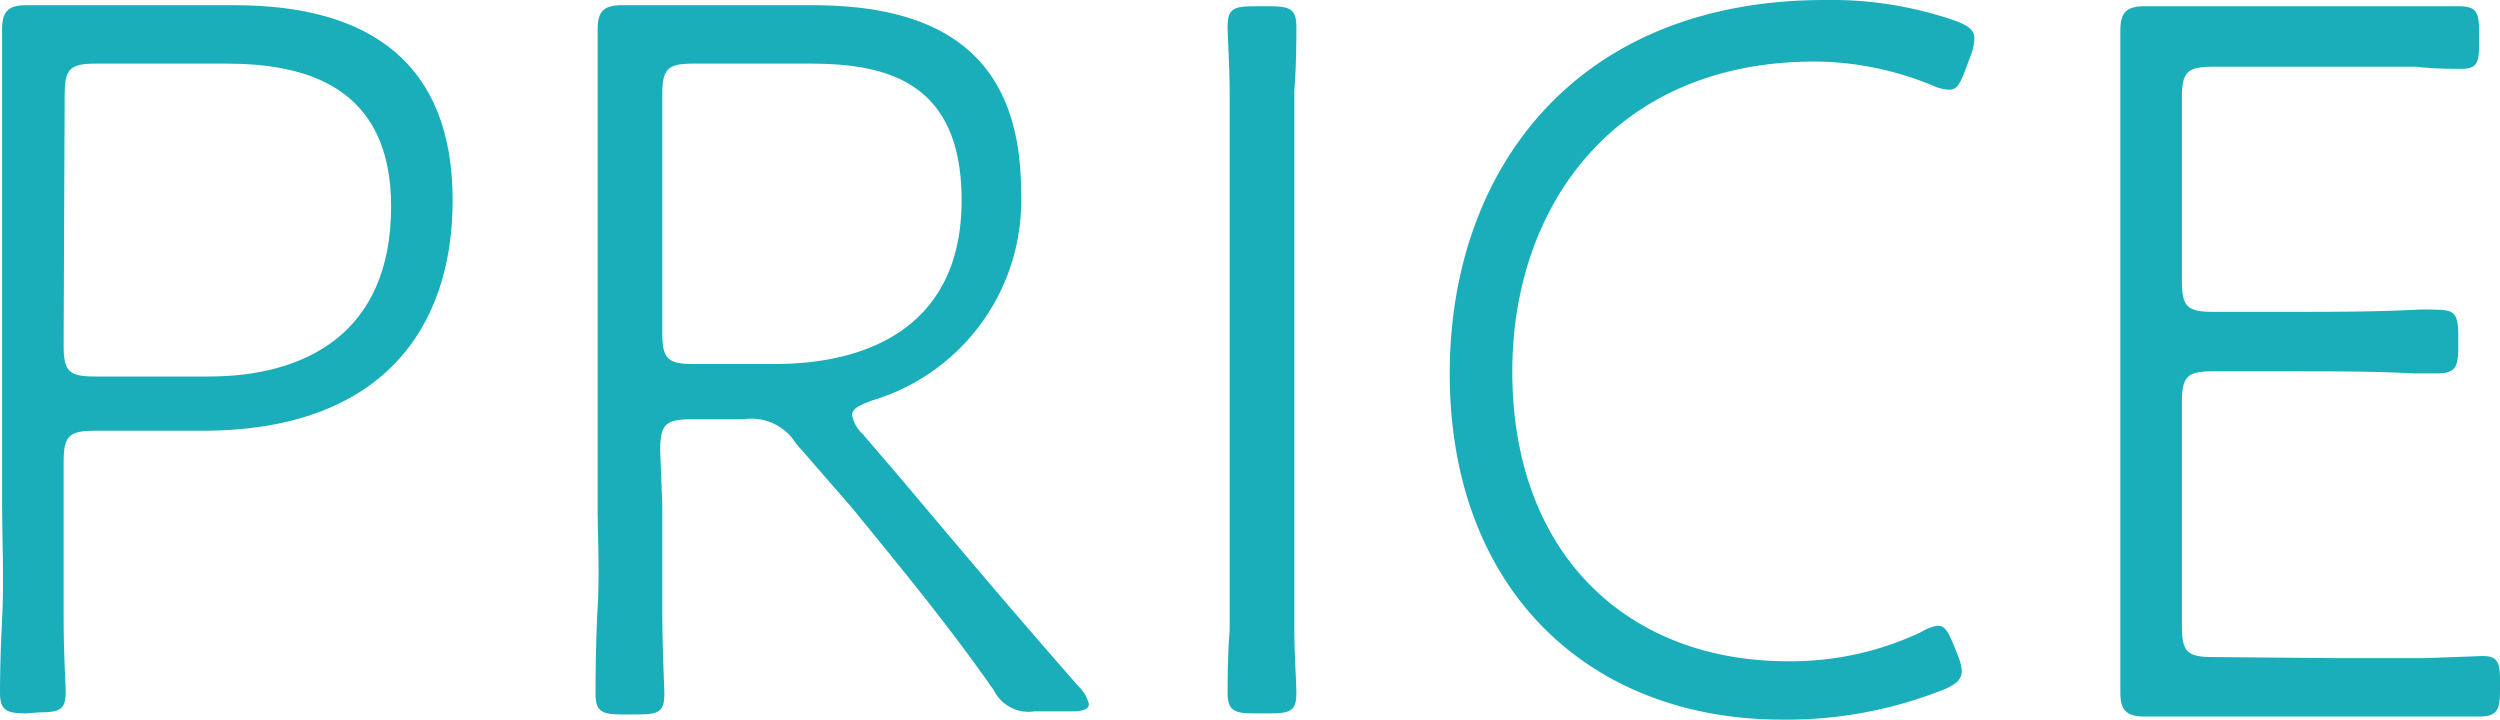
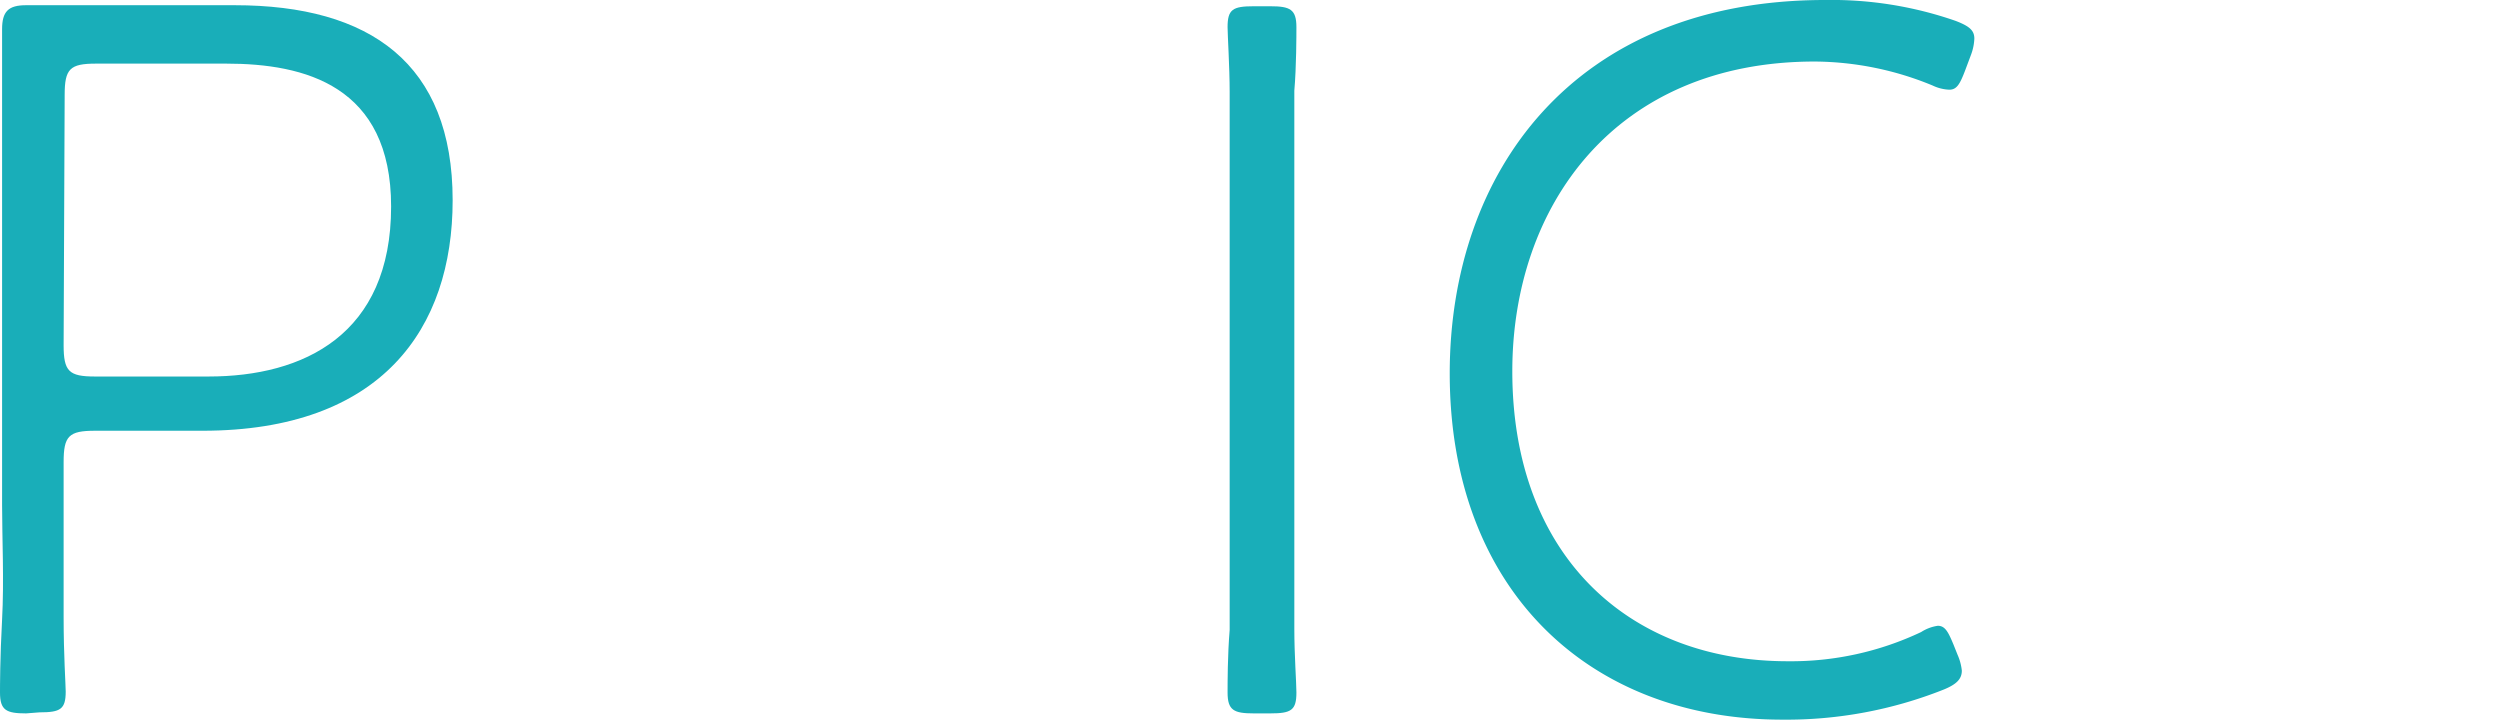
<svg xmlns="http://www.w3.org/2000/svg" viewBox="0 0 95.88 27.6">
  <defs>
    <style>.cls-1{fill:#19aeb9;}</style>
  </defs>
  <g id="レイヤー_2" data-name="レイヤー 2">
    <g id="レイヤー_1-2" data-name="レイヤー 1">
      <path class="cls-1" d="M1,27.36c-.76,0-1-.12-1-.8,0-.2,0-1.32.08-2.8s0-3.16,0-4.4V8.24c0-2.6,0-6.72,0-7.12C.08.44.32.2,1,.2c.36,0,3.2,0,5.24,0H9c5.2,0,8.36,2.24,8.36,7.48,0,4.92-2.72,8.84-9.6,8.84H3.64c-1,0-1.2.2-1.2,1.2v1.6c0,1.24,0,2.92,0,4.36s.08,2.6.08,2.84c0,.68-.2.8-1,.8ZM2.44,13.24c0,1,.2,1.2,1.2,1.2H8c3.64,0,7-1.6,7-6.52,0-4.64-3.32-5.48-6.32-5.48h-5c-1,0-1.2.2-1.2,1.2Z" />
-       <path class="cls-1" d="M25.4,19.36c0,1.12,0,2.48,0,4s.08,3,.08,3.24c0,.68-.2.8-1,.8h-.64c-.76,0-1-.12-1-.8,0-.24,0-1.88.08-3.28s0-2.8,0-3.92V8.24c0-2.4,0-6.76,0-7.12,0-.68.24-.92.92-.92.36,0,3.44,0,5.24,0h2.08c4.84,0,8,1.84,8,7.16a8,8,0,0,1-5.72,8c-.52.2-.76.32-.76.56a1.3,1.3,0,0,0,.4.72l1.44,1.68c2.16,2.56,4,4.76,6.84,8a1.39,1.39,0,0,1,.4.68c0,.2-.2.28-.68.28H39.68a1.48,1.48,0,0,1-1.56-.8c-1.76-2.52-3.52-4.64-5.44-7L30.52,17a2,2,0,0,0-2-.92h-2c-1,0-1.2.2-1.2,1.2Zm0-6.6c0,1,.2,1.2,1.2,1.2h3.12c3.52,0,7.16-1.4,7.16-6.28,0-4.64-3-5.24-5.84-5.24H26.6c-1,0-1.2.2-1.2,1.2Z" />
-       <path class="cls-1" d="M48.08,27.36c-.76,0-1-.12-1-.8,0-.36,0-1.44.08-2.4,0-1.12,0-3.24,0-4.8V8.24c0-1.52,0-3,0-4.72,0-.92-.08-2.2-.08-2.48,0-.68.2-.8,1-.8h.64c.76,0,1,.12,1,.8,0,.28,0,1.52-.08,2.44,0,1.72,0,3.24,0,4.76V19.36c0,1.56,0,3.64,0,4.76,0,1,.08,2.08.08,2.44,0,.68-.2.8-1,.8Z" />
+       <path class="cls-1" d="M48.08,27.36c-.76,0-1-.12-1-.8,0-.36,0-1.44.08-2.4,0-1.12,0-3.24,0-4.8V8.24c0-1.52,0-3,0-4.72,0-.92-.08-2.2-.08-2.48,0-.68.2-.8,1-.8h.64c.76,0,1,.12,1,.8,0,.28,0,1.52-.08,2.44,0,1.72,0,3.24,0,4.76V19.36c0,1.56,0,3.64,0,4.76,0,1,.08,2.08.08,2.44,0,.68-.2.8-1,.8" />
      <path class="cls-1" d="M75.24,25.72c0,.32-.2.52-.68.72a16.32,16.32,0,0,1-6.2,1.16c-7.44,0-12.76-5-12.76-13.28C55.6,6.64,60.32,0,70,0a14.49,14.49,0,0,1,5,.8c.52.2.72.36.72.68a2,2,0,0,1-.12.6l-.24.64c-.2.52-.32.72-.6.72a1.63,1.63,0,0,1-.64-.16,12,12,0,0,0-4.52-.92C61.92,2.36,58,7.92,58,14.24c0,7.08,4.48,11.12,10.56,11.12a11.66,11.66,0,0,0,5.12-1.12,1.6,1.6,0,0,1,.64-.24c.28,0,.4.24.6.72l.16.4A2,2,0,0,1,75.24,25.72Z" />
-       <path class="cls-1" d="M89.48,25.24c1.12,0,2.4,0,3.56,0l2.16-.08c.56,0,.68.2.68.92v.4c0,.76-.12,1-.8,1-.48,0-3.4,0-5.6,0h-2c-2,0-4.76,0-5.24,0-.68,0-.92-.24-.92-.92s0-4.64,0-7V8.16c0-2.56,0-6.76,0-7,0-.68.24-.92.92-.92.28,0,3.28,0,5.24,0h1.2c2,0,5.32,0,5.6,0,.68,0,.8.2.8,1v.48c0,.72-.12.92-.68.92-.4,0-1.08,0-1.72-.08-1.12,0-2.64,0-4,0h-3.8c-1,0-1.2.2-1.2,1.2v7c0,1,.2,1.2,1.2,1.2h3c1.52,0,3.16,0,4.76-.08a8.3,8.3,0,0,1,.84,0c.68,0,.8.2.8,1v.44c0,.76-.12,1-.8,1-.12,0-.48,0-.92,0-1.48-.08-3.12-.08-4.68-.08h-3c-1,0-1.2.2-1.2,1.2V24c0,1,.2,1.2,1.2,1.2Z" />
    </g>
  </g>
</svg>